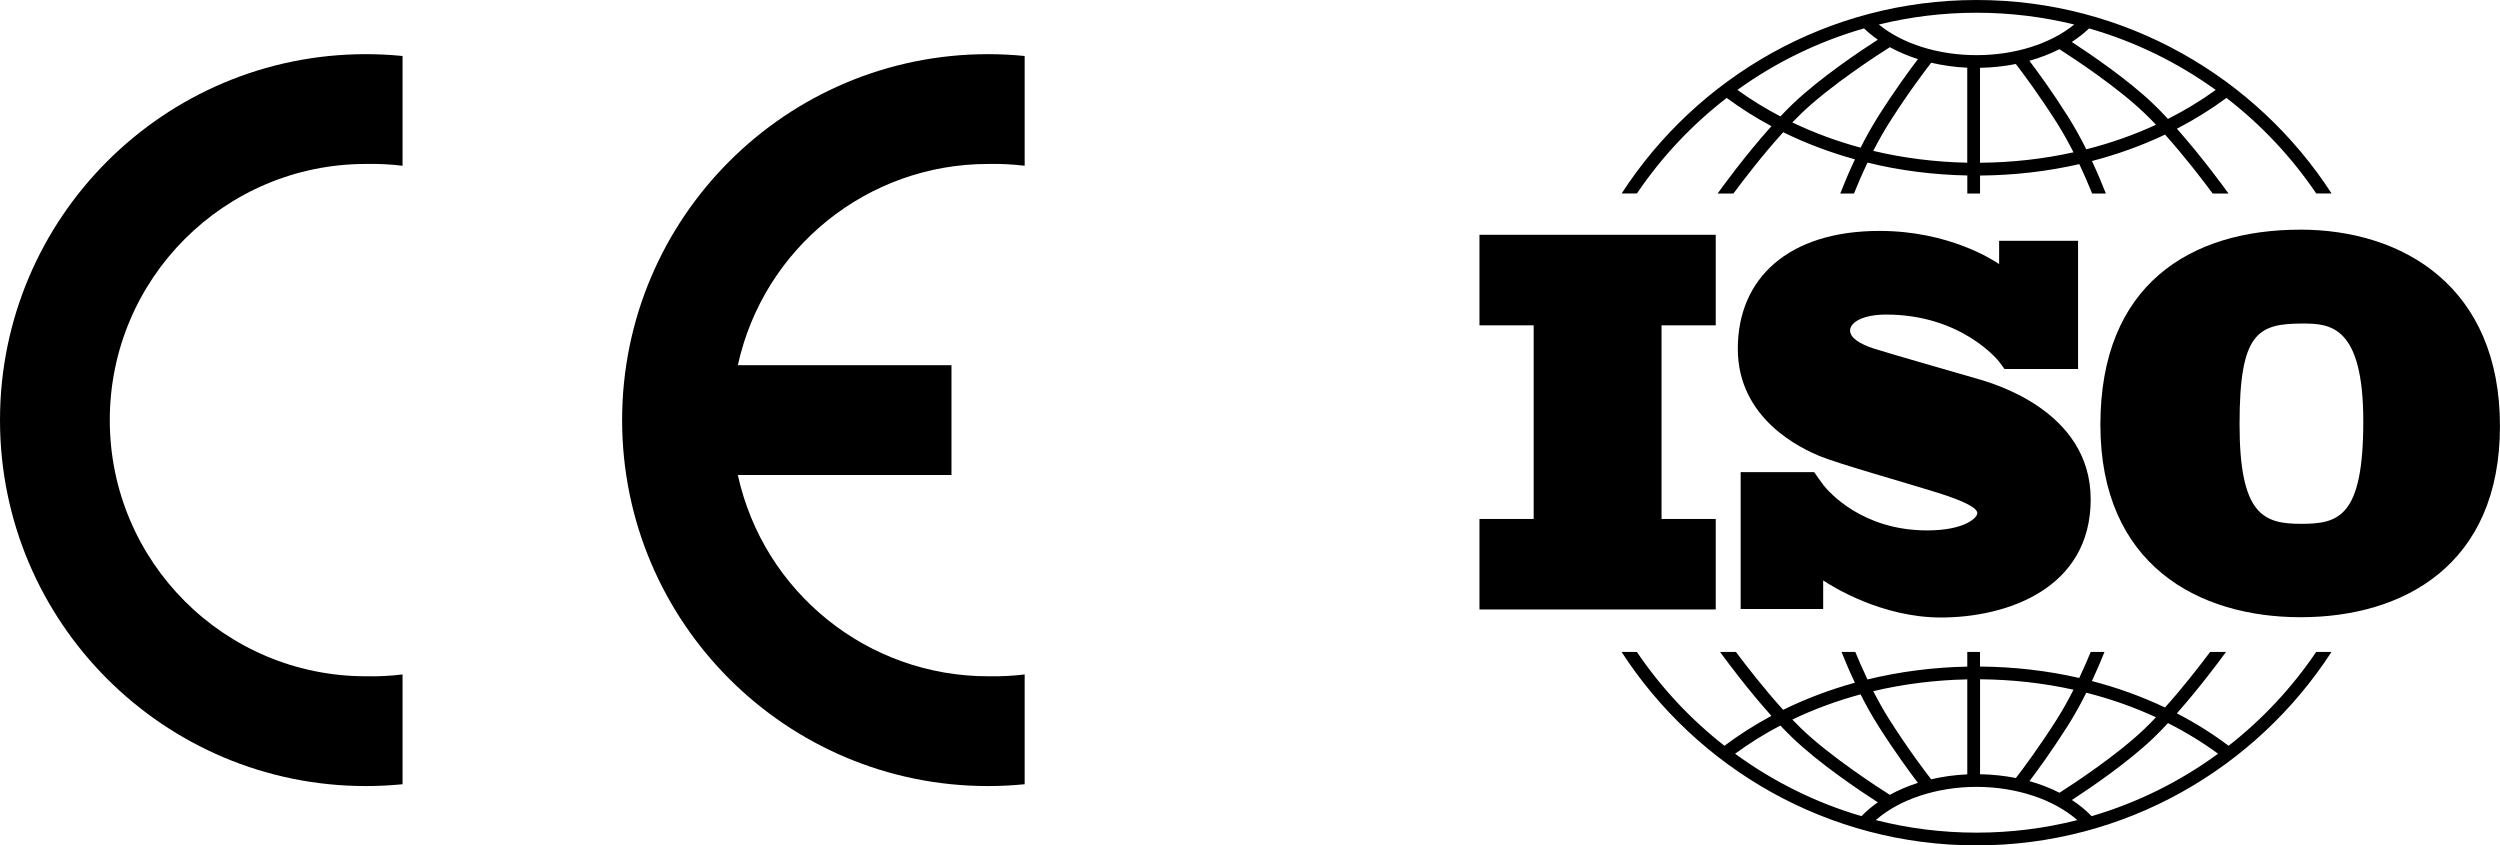
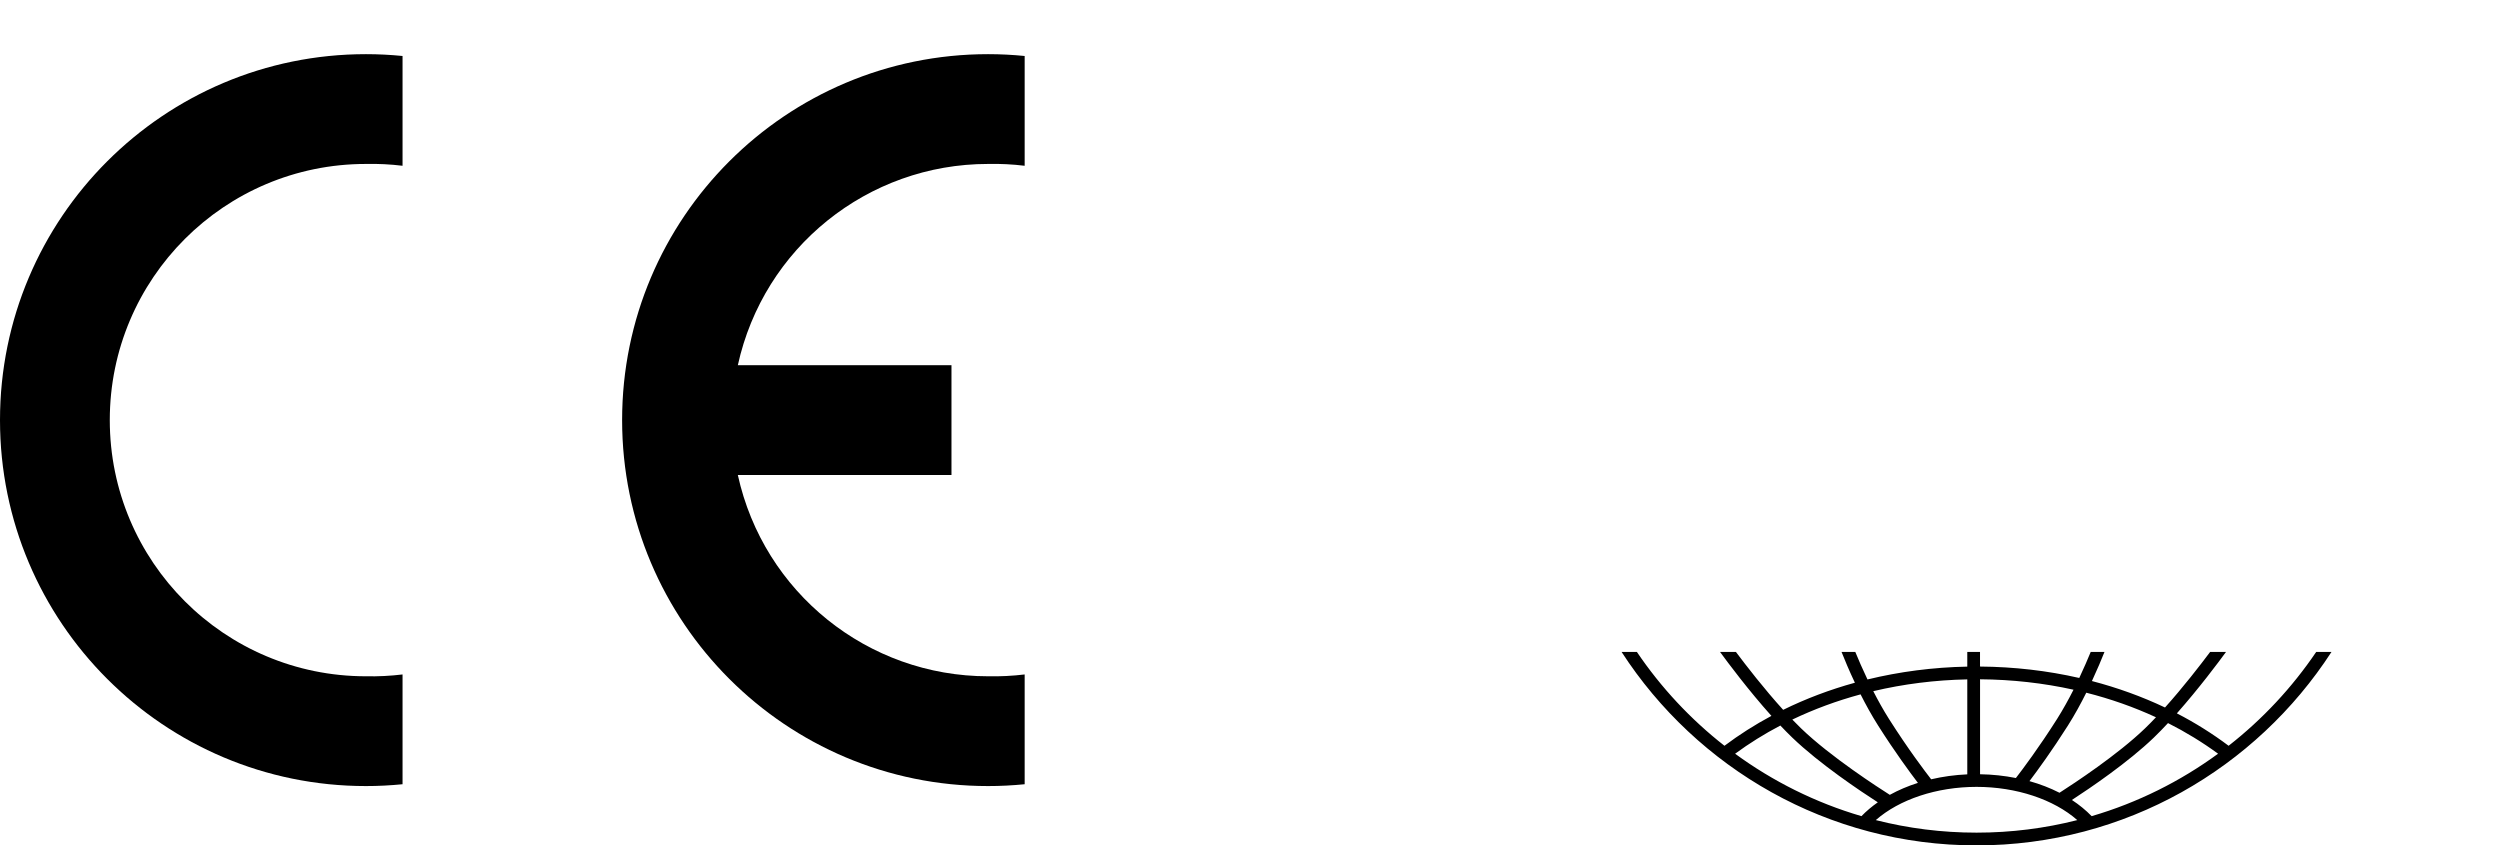
<svg xmlns="http://www.w3.org/2000/svg" id="Warstwa_2" data-name="Warstwa 2" viewBox="0 0 683.15 231.01">
  <defs>
    <style>
      .cls-1 {
        fill-rule: evenodd;
      }
    </style>
  </defs>
  <g id="Warstwa_1-2" data-name="Warstwa 1">
    <g>
      <path class="cls-1" d="M110,214.3c-3.32.33-6.66.5-10,.5C44.77,214.8,0,170.03,0,114.8S44.77,14.8,100,14.8c3.34,0,6.68.17,10,.5v30c-3.32-.41-6.66-.57-10-.5-38.66,0-70,31.34-70,70s31.34,70,70,70c3.34.07,6.68-.1,10-.5v30Z" />
      <path class="cls-1" d="M280,214.3c-3.32.33-6.66.5-10,.5-55.23,0-100-44.77-100-100S214.77,14.8,270,14.8c3.34,0,6.68.17,10,.5v30c-3.32-.41-6.66-.57-10-.5-32.88,0-61.33,22.88-68.38,55h58.38v30h-58.38c7.05,32.12,35.5,55,68.38,55,3.34.07,6.68-.1,10-.5v30Z" />
-       <polygon points="468.84 88.9 468.84 64.16 404.28 64.16 404.28 88.9 419.09 88.9 419.09 141.81 404.28 141.81 404.28 166.54 468.84 166.54 468.84 141.81 454.03 141.81 454.03 88.9 468.84 88.9" />
-       <path d="M540.09,103.44c-3.99-1.16-24.52-7.04-28.08-8.2s-6.46-2.83-6.46-4.93,3.26-4.35,9.87-4.35c20.82,0,30.83,12.84,30.83,12.84,0,0,1.13,1.5,1.51,2.04h20.09v-35.04h-21.57v6.37c-1.65-1.14-13.81-9.07-32.67-9.07-24.89,0-38.74,12.91-38.74,32.21s17.49,27.28,22.35,29.31,23.87,7.4,32,9.94,11.1,4.35,11.1,5.66-3.56,4.72-13.71,4.72c-17.69,0-26.8-10.43-28.4-12.45v-.02c-.51-.68-1.11-1.49-1.31-1.79-.23-.35-.78-1.13-1.16-1.67h-20.09v37.41h22.55v-7.81c2.62,1.75,16.06,10.13,32.18,10.13,17.99,0,40.92-7.84,40.92-32.29s-27.21-31.85-31.2-33.01Z" />
-       <path d="M628.55,62.76c-30,0-54.6,15-54.6,53.28s26.71,52.62,54.73,52.62,54.46-14.21,54.46-52.23-26.44-53.68-54.6-53.68ZM628.82,143.14c-10.26,0-16.84-2.37-16.84-27.23s4.87-27.5,17.23-27.5c7.5,0,16.58.53,16.58,26.71s-6.71,28.02-16.97,28.02Z" />
      <g>
-         <path d="M447.3,52.87c6.74-9.96,15.03-18.78,24.54-26.11,3.84,2.84,7.93,5.42,12.22,7.72-7.2,8.02-13.64,16.91-14.71,18.4h4.32c2.59-3.49,7.95-10.52,13.61-16.75,6.18,3.04,12.74,5.52,19.6,7.41-1.82,3.87-3.2,7.25-4.01,9.34h3.75c.86-2.15,2.12-5.14,3.7-8.44,8.74,2.14,17.9,3.33,27.27,3.51v4.93h3.48v-4.91c9.3-.07,18.41-1.13,27.12-3.12,1.48,3.14,2.68,5.98,3.51,8.03h3.75c-.78-2-2.08-5.2-3.8-8.88,6.97-1.81,13.67-4.23,19.97-7.22,5.44,6.06,10.52,12.73,13.02,16.1h4.32c-1.03-1.44-7.15-9.87-14.1-17.71,4.78-2.47,9.3-5.28,13.54-8.41,9.51,7.33,17.8,16.16,24.54,26.11h4.19c-20.6-31.79-56.38-52.87-97-52.87s-76.4,21.08-97,52.87h4.19ZM508.43,40.35c-6.52-1.76-12.77-4.07-18.66-6.89.8-.83,1.6-1.64,2.39-2.4,8.07-7.78,21.35-16.33,24.26-18.17,2.36,1.3,4.94,2.39,7.68,3.26-2.13,2.79-6.31,8.46-10.86,15.65-1.77,2.8-3.39,5.74-4.81,8.55ZM537.58,44.46c-8.82-.18-17.44-1.27-25.69-3.23,1.29-2.52,2.73-5.11,4.28-7.57,5.24-8.28,9.98-14.5,11.55-16.52,3.15.74,6.45,1.21,9.85,1.36v25.96h0ZM541.06,44.47v-25.94c3.36-.06,6.64-.41,9.78-1.04,1.8,2.33,6.31,8.32,11.28,16.17,1.63,2.58,3.14,5.32,4.48,7.96-8.21,1.82-16.79,2.79-25.54,2.85ZM570.1,40.8c-1.47-2.95-3.17-6.05-5.03-9-4.32-6.82-8.3-12.27-10.52-15.19,2.92-.82,5.67-1.88,8.2-3.17,4.09,2.62,15.95,10.44,23.4,17.62.99.95,1.99,1.97,2.99,3.03-6.02,2.78-12.4,5.03-19.04,6.71ZM605.47,24.58c-4.09,2.95-8.45,5.59-13.05,7.91-1.28-1.38-2.58-2.71-3.86-3.95-6.97-6.72-17.34-13.76-22.42-17.07,1.73-1.12,3.3-2.36,4.71-3.7,12.58,3.59,24.26,9.34,34.62,16.81ZM540.11,3.48c9.2,0,18.13,1.12,26.69,3.22-6.49,5.28-16.23,8.37-26.69,8.37s-20.22-3.08-26.7-8.37c8.56-2.1,17.5-3.22,26.7-3.22ZM509.37,7.77c1.15,1.1,2.4,2.13,3.76,3.07-4.6,2.96-15.94,10.52-23.39,17.7-1.07,1.03-2.15,2.14-3.23,3.27-4.12-2.16-8.05-4.57-11.75-7.24,10.36-7.47,22.04-13.21,34.61-16.81Z" />
        <path d="M632.93,178.14c-6.6,9.75-14.68,18.41-23.94,25.65-4.41-3.31-9.14-6.28-14.14-8.86,6.03-6.8,11.43-14.04,13.43-16.78h-4.34c-2.67,3.57-7.35,9.63-12.33,15.18-6.3-2.99-12.99-5.41-19.97-7.23,1.47-3.16,2.64-5.96,3.43-7.95h-3.76c-.8,1.95-1.86,4.41-3.13,7.11-8.7-1.99-17.81-3.05-27.12-3.12v-3.99h-3.48v4.01c-9.38.18-18.53,1.38-27.27,3.51-1.36-2.85-2.49-5.48-3.33-7.52h-3.76c.83,2.09,2.07,5.07,3.65,8.41-6.85,1.89-13.42,4.37-19.6,7.41-5.19-5.72-10.13-12.11-12.91-15.82h-4.34c2.07,2.83,7.77,10.48,14.04,17.47-4.52,2.42-8.81,5.15-12.83,8.17-9.25-7.24-17.34-15.9-23.94-25.65h-4.18c20.6,31.79,56.38,52.87,97,52.87s76.4-21.08,97-52.87h-4.18ZM570.1,189.29c6.64,1.68,13.02,3.93,19.04,6.71-1,1.06-2,2.08-2.99,3.03-7.42,7.16-19.25,14.96-23.37,17.6-2.53-1.29-5.28-2.36-8.21-3.18,2.22-2.93,6.19-8.37,10.5-15.17,1.87-2.95,3.56-6.05,5.03-9ZM541.06,185.62c8.76.07,17.34,1.03,25.55,2.85-1.34,2.65-2.85,5.38-4.48,7.97-4.96,7.83-9.46,13.82-11.27,16.16-3.13-.62-6.42-.98-9.79-1.03v-25.94h0ZM537.58,185.64v25.96c-3.42.15-6.72.61-9.87,1.35-1.59-2.04-6.3-8.24-11.54-16.51-1.55-2.45-2.99-5.05-4.28-7.57,8.24-1.95,16.86-3.05,25.69-3.22ZM508.42,189.74c1.42,2.82,3.04,5.76,4.81,8.55,4.55,7.18,8.73,12.85,10.86,15.64-2.75.87-5.32,1.97-7.68,3.27-2.92-1.85-16.19-10.39-24.25-18.17-.79-.76-1.59-1.57-2.39-2.4,5.89-2.82,12.15-5.13,18.66-6.89ZM474.13,205.97c3.88-2.85,8.02-5.43,12.37-7.71,1.08,1.14,2.16,2.24,3.24,3.28,7.45,7.18,18.78,14.74,23.39,17.7-1.64,1.15-3.14,2.41-4.47,3.78-12.56-3.68-24.21-9.51-34.53-17.06ZM540.11,227.53c-9.5,0-18.72-1.19-27.53-3.43,6.43-5.65,16.65-9.08,27.53-9.08s21.1,3.43,27.53,9.08c-8.81,2.24-18.03,3.43-27.53,3.43ZM571.57,223.03c-1.58-1.63-3.39-3.11-5.4-4.43,5.09-3.31,15.44-10.35,22.4-17.06,1.28-1.24,2.58-2.57,3.86-3.95,4.83,2.44,9.41,5.24,13.68,8.37-10.32,7.55-21.97,13.38-34.54,17.06Z" />
      </g>
    </g>
  </g>
</svg>